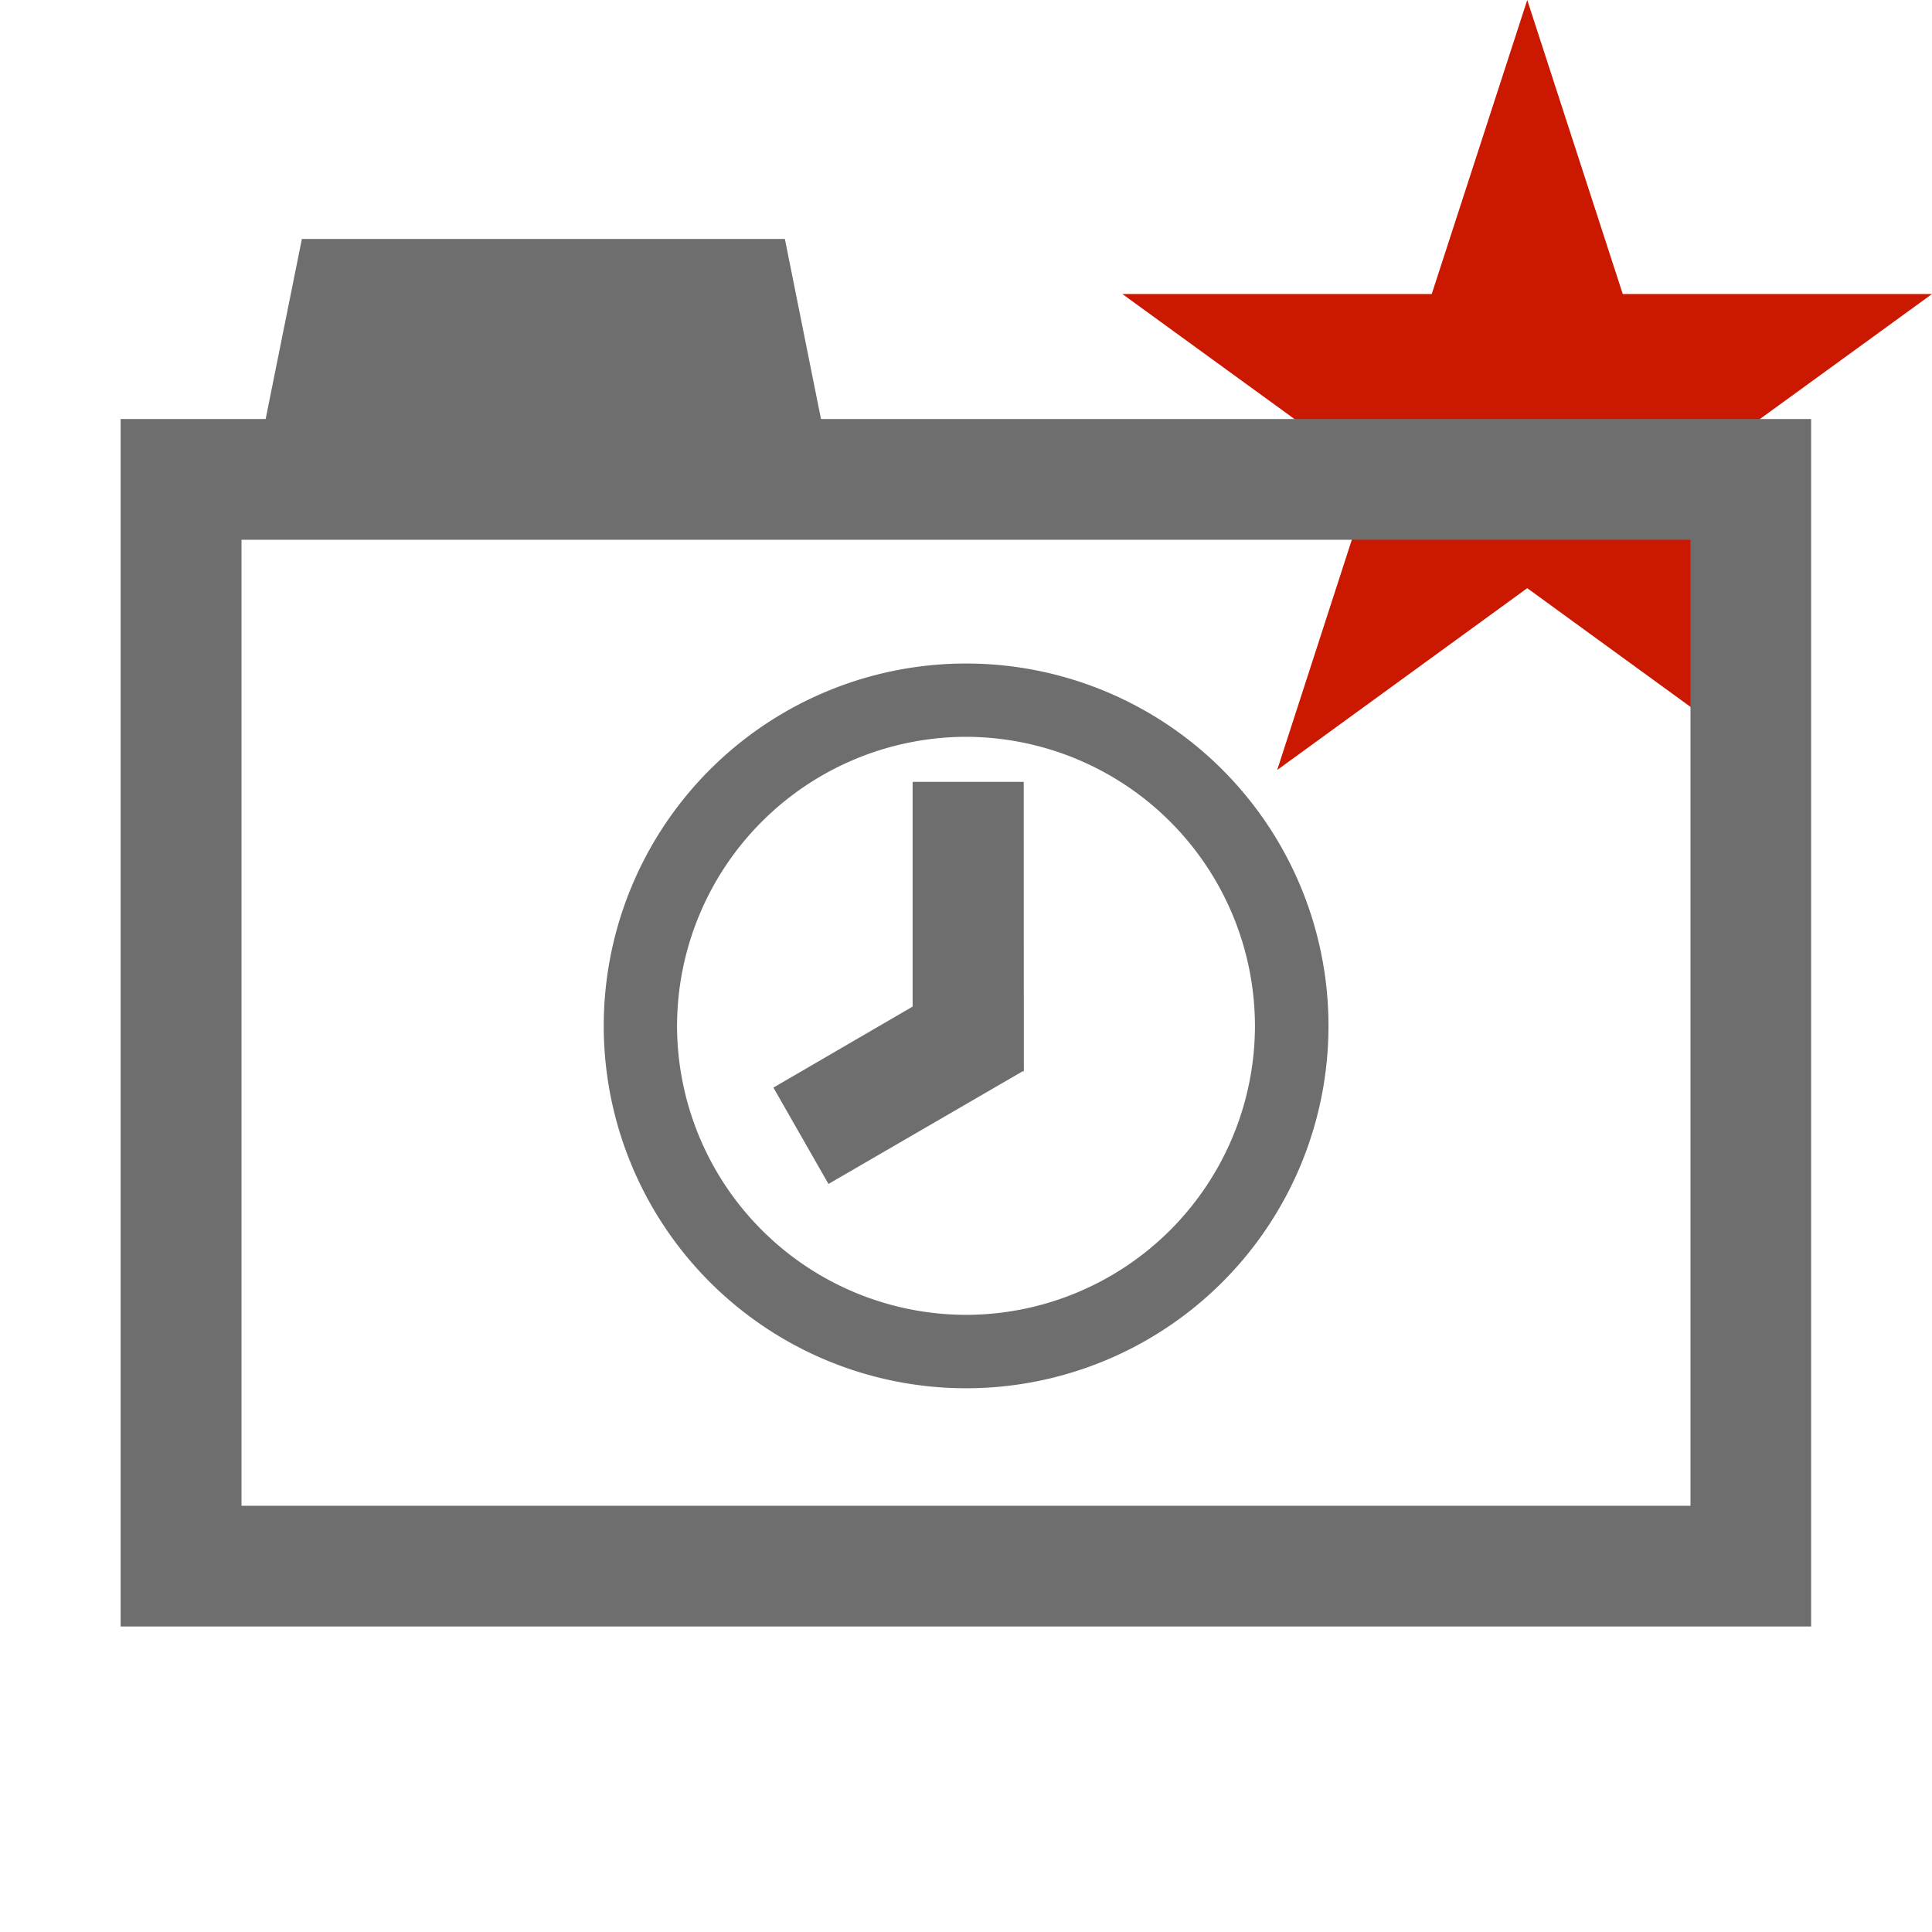
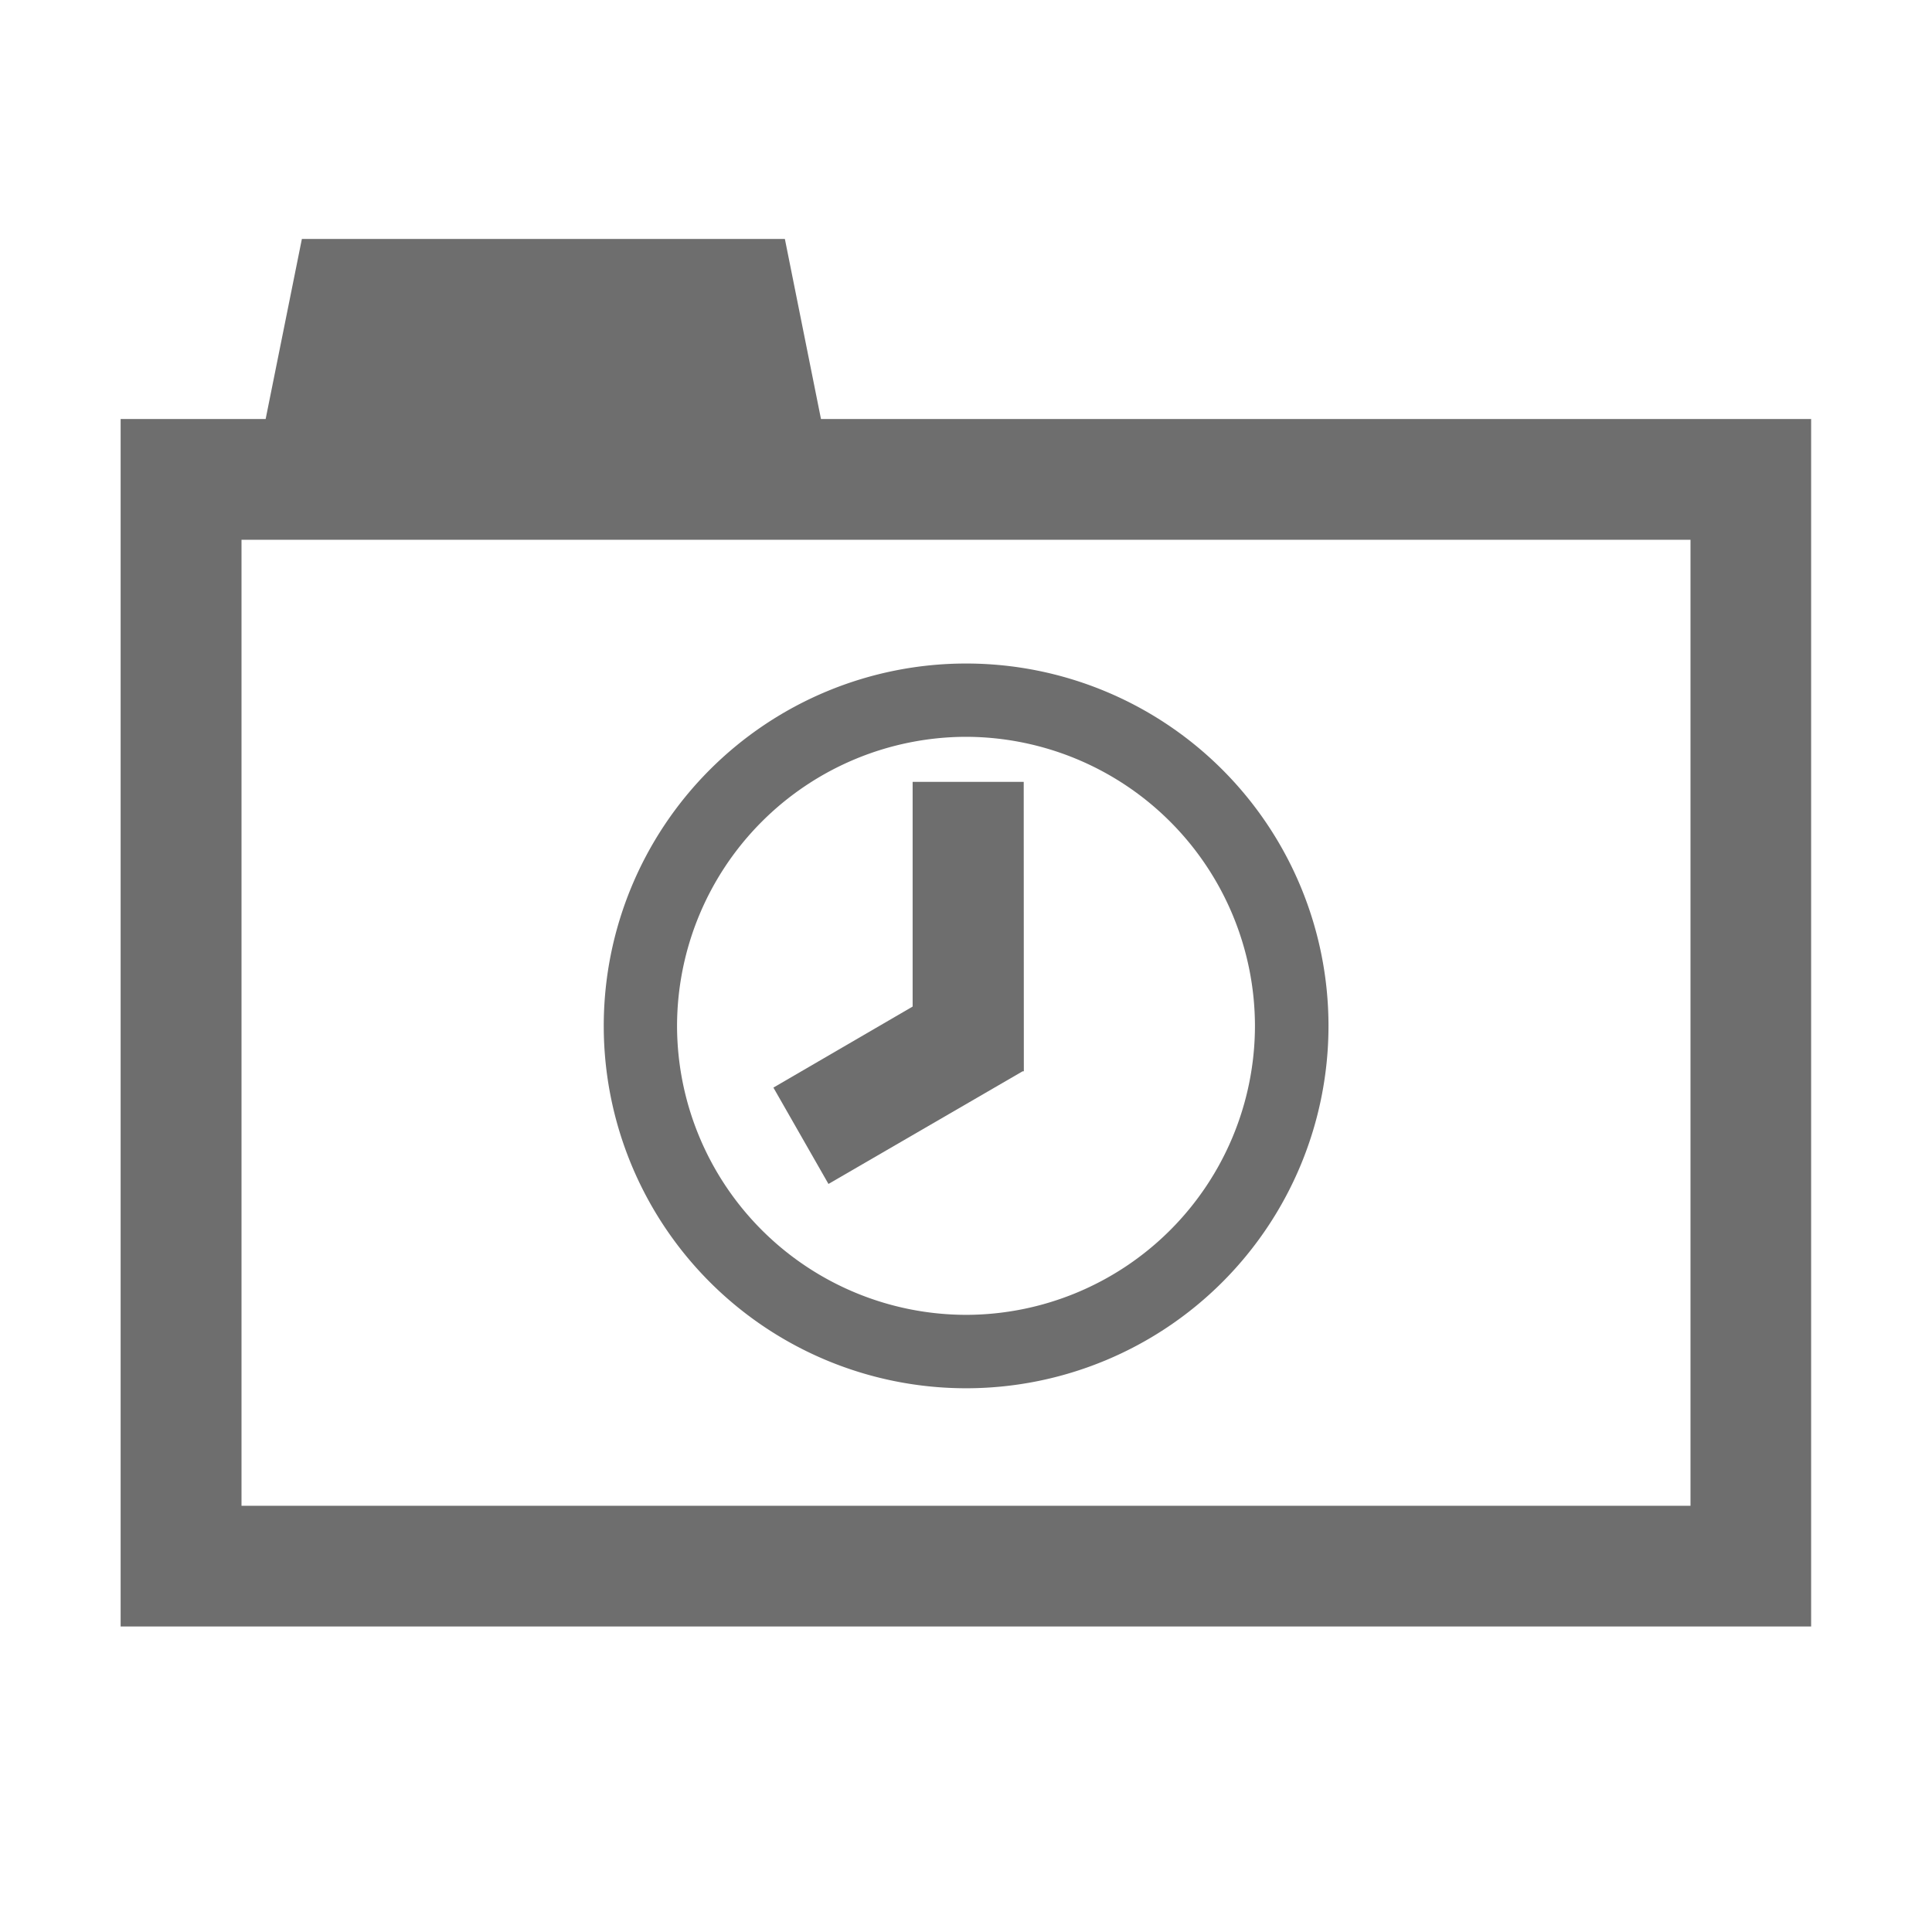
<svg xmlns="http://www.w3.org/2000/svg" width="16" height="16" viewBox="0 0 16 16" shape-rendering="geometricPrecision" fill="#6e6e6e">
  <defs>
    <mask id="a">
      <rect fill="#fff" width="100%" height="100%" />
      <path fill="#000" d="M19.079 1.436h-4.914l-1.516-4.674-1.519 4.674H6.217l3.975 2.886-1.516 4.673 3.972-2.888 3.972 2.889-1.516-4.674z" />
    </mask>
  </defs>
-   <path fill="#cb1800" d="M13.928 3.94 16 2.435h-2.561L12.648 0l-.791 2.435H9.295l2.072 1.505-.79 2.437 2.071-1.506 2.071 1.506z" />
  <g mask="url(#a)">
    <path d="M8 5.495a3 3 0 1 0 .002 6.002A3 3 0 0 0 8 5.495zm0 5.394a2.397 2.397 0 0 1-2.393-2.392A2.398 2.398 0 0 1 8 6.102a2.398 2.398 0 0 1 2.393 2.394A2.396 2.396 0 0 1 8 10.889z" />
    <path d="M7.558 6.475v1.861l-1.153.671.456.798 1.608-.933h.01l-.001-2.397z" />
    <path d="M6.799 3.47 6.5 1.979h-4L2.2 3.47H.999v10h14v-10h-8.2zm7.201 9H2v-8h12v8z" />
  </g>
</svg>